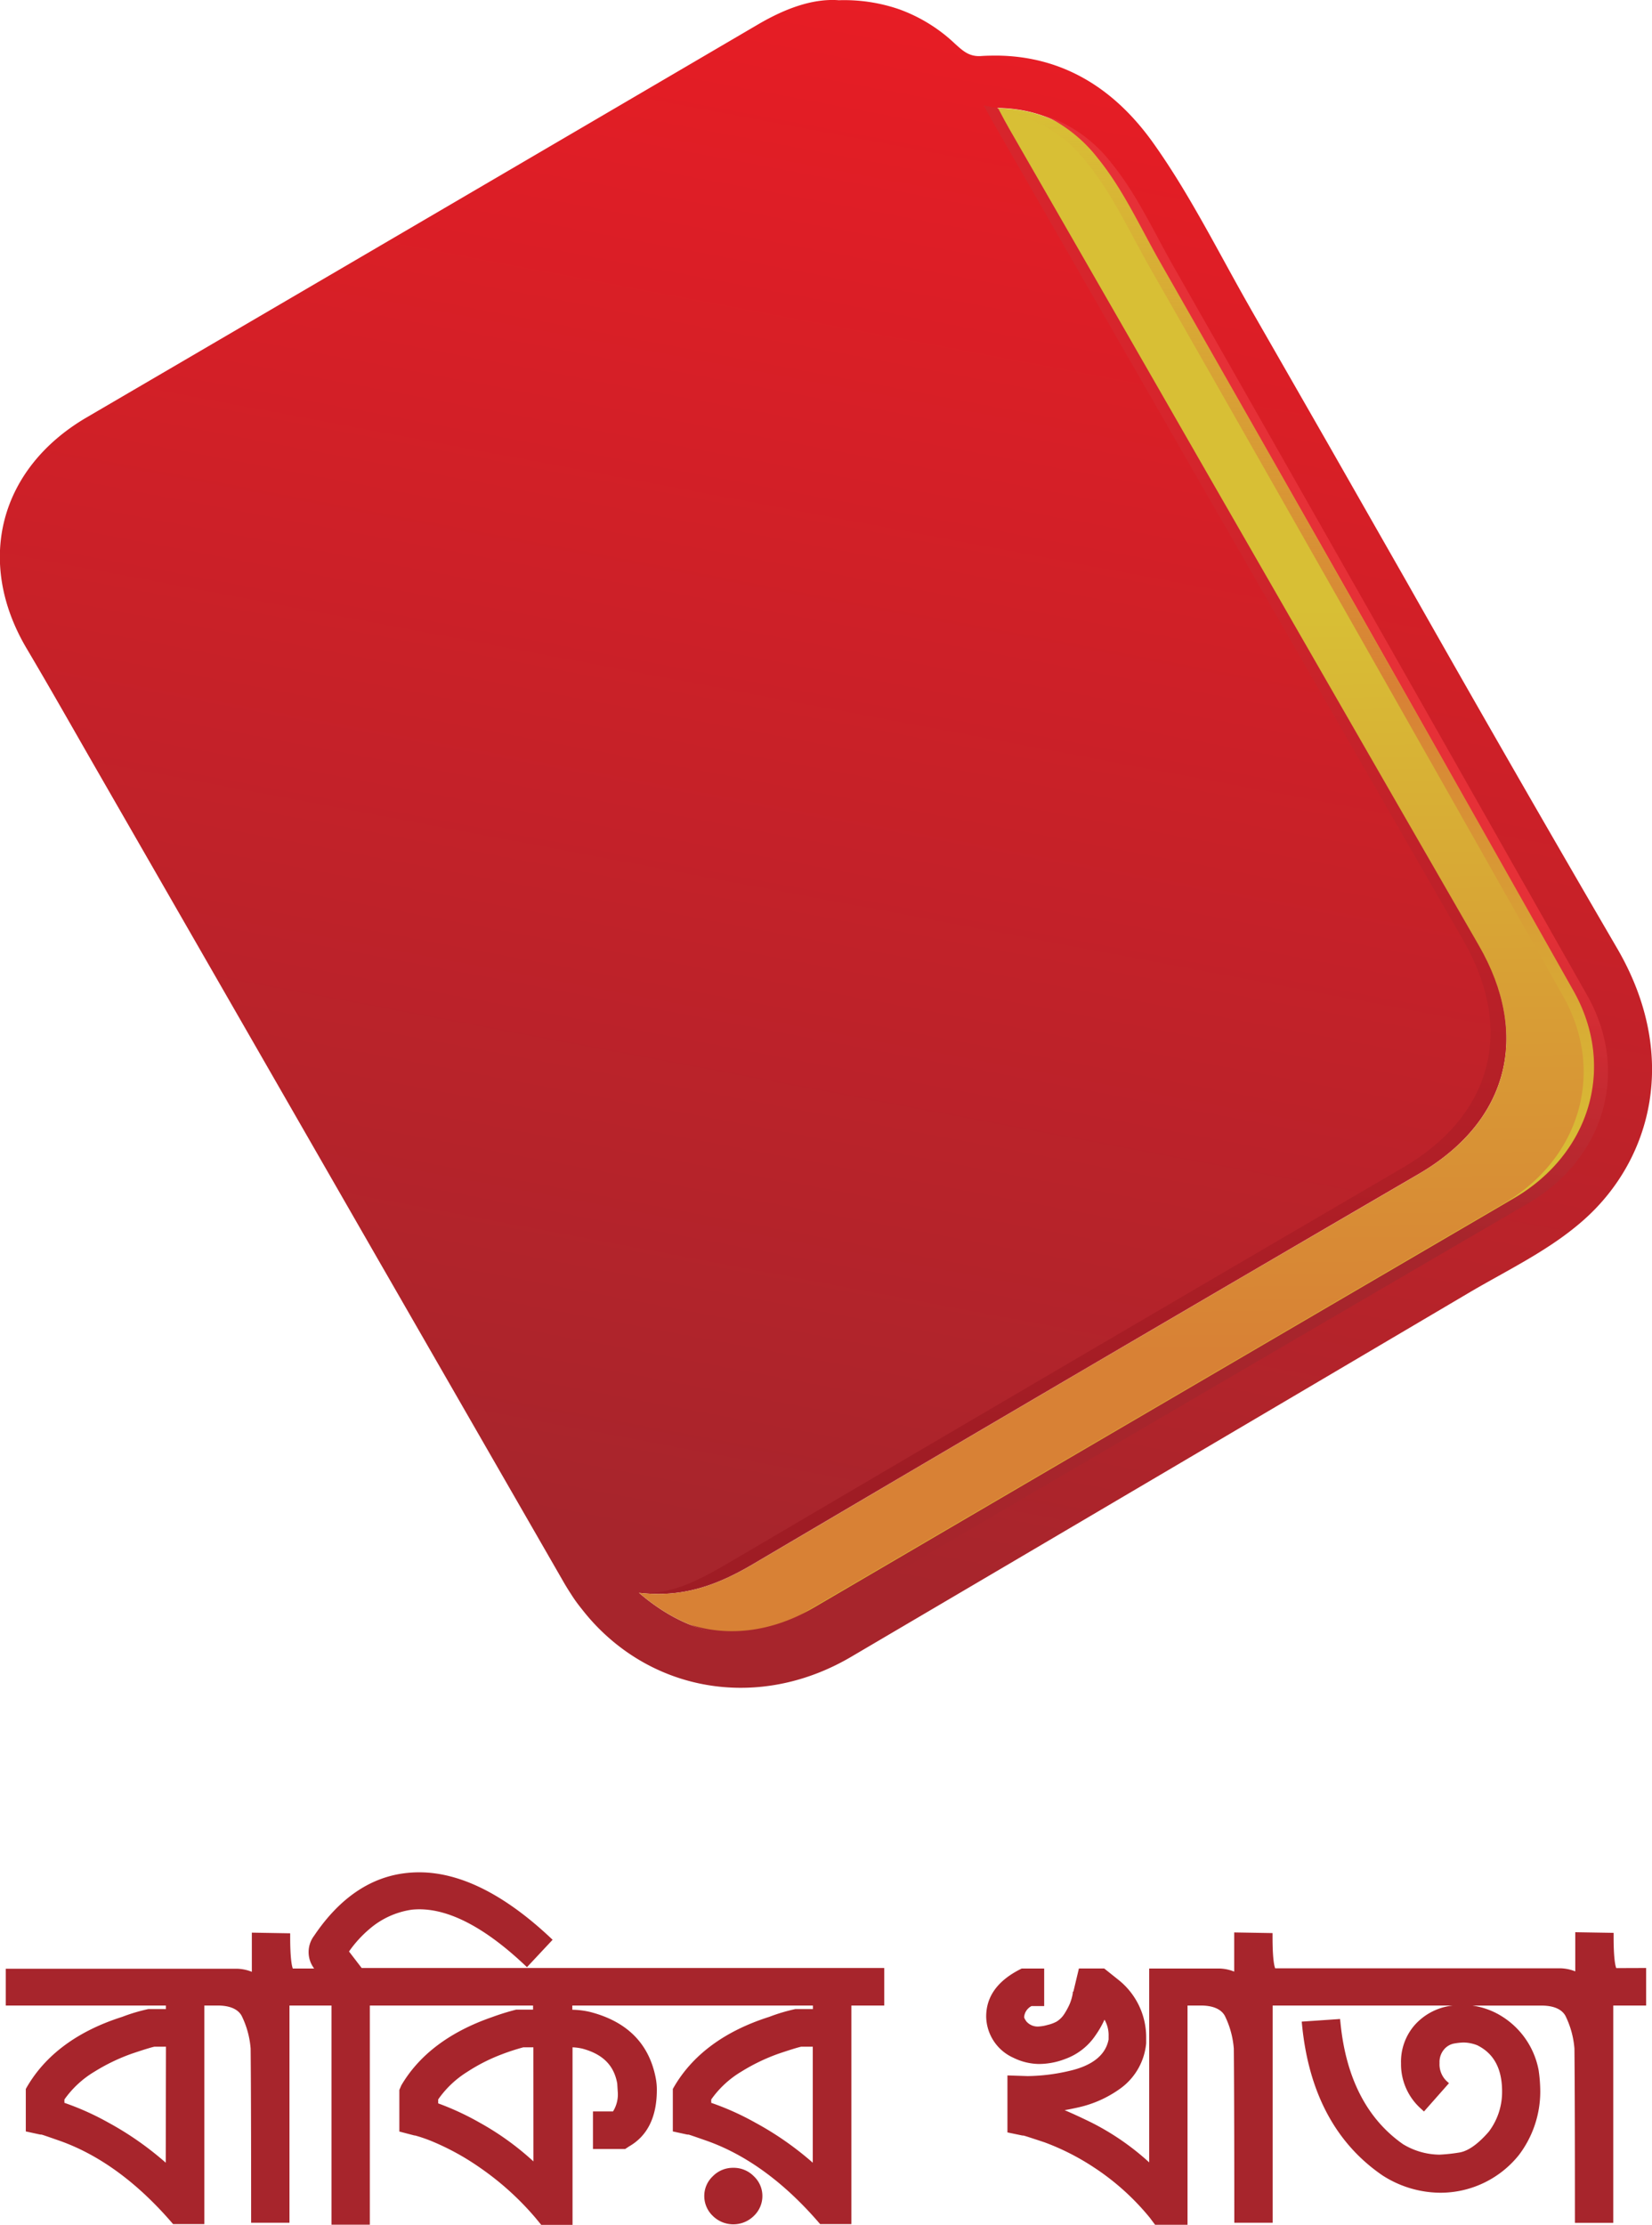
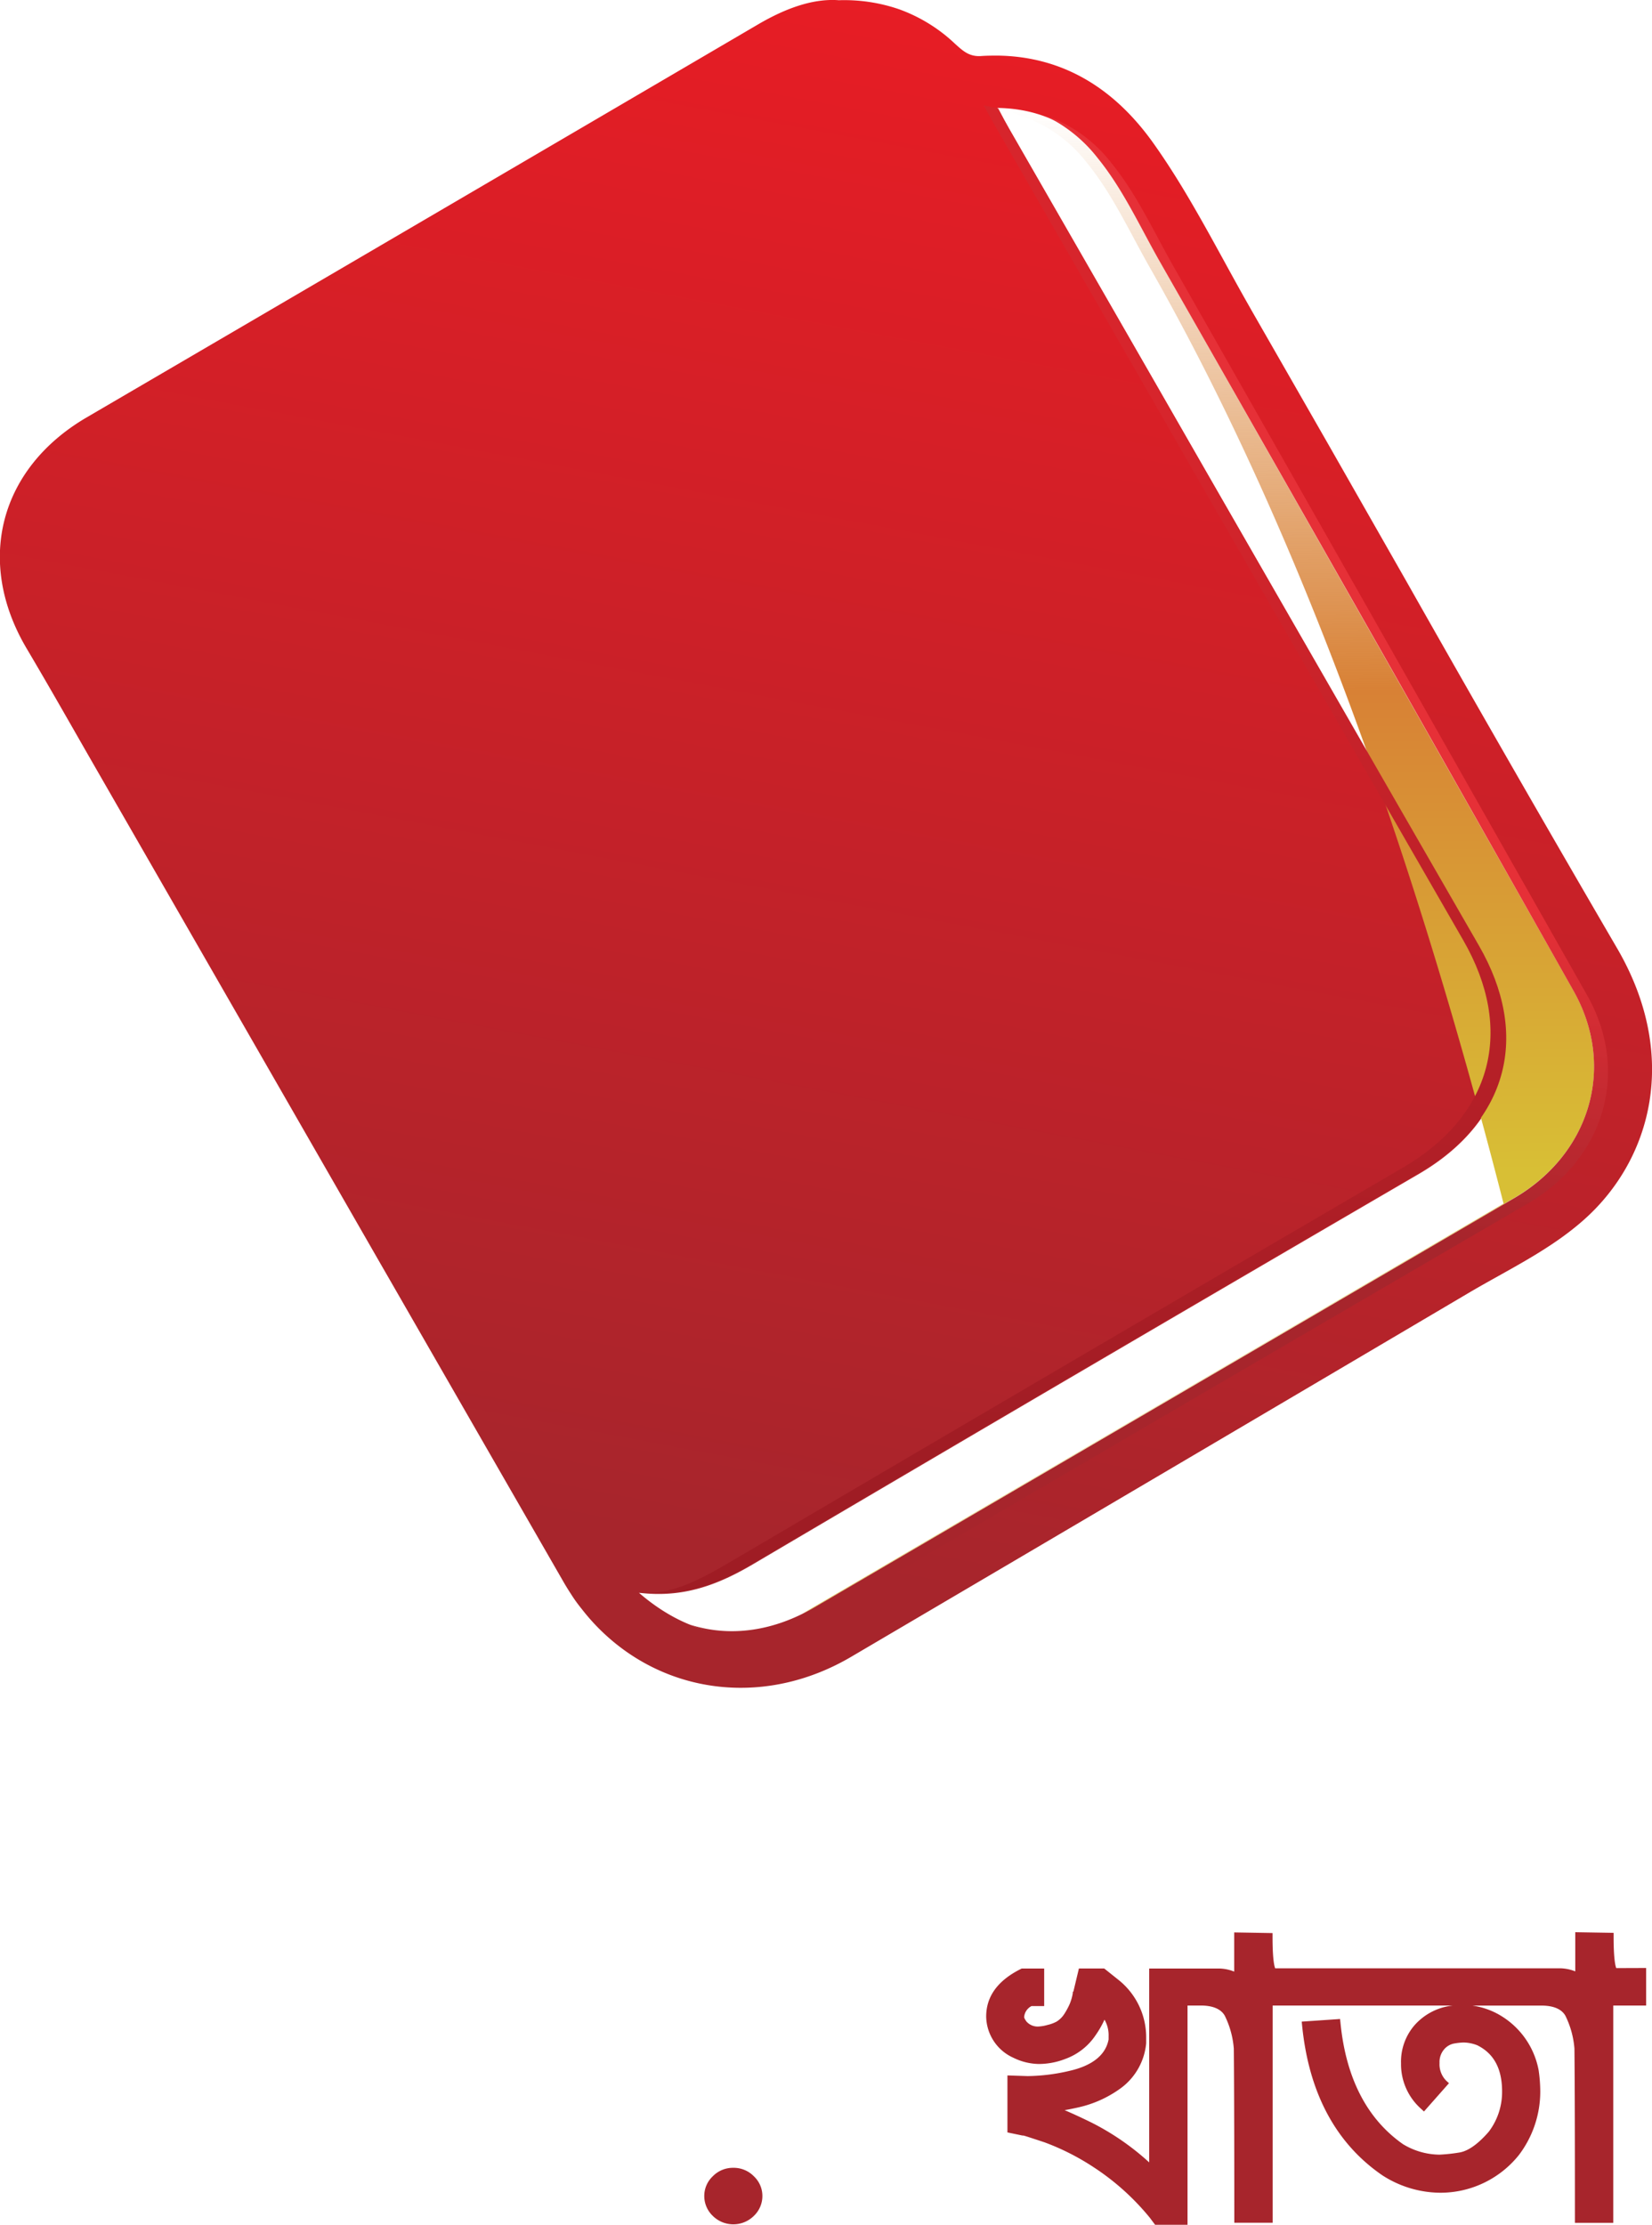
<svg xmlns="http://www.w3.org/2000/svg" id="Layer_1" data-name="Layer 1" viewBox="0 0 301.61 406.05">
  <defs>
    <style>.cls-1{fill:#a7252c;}.cls-2{fill:url(#linear-gradient);}.cls-3{fill:url(#linear-gradient-2);}.cls-4{fill:url(#linear-gradient-3);}.cls-5{fill:url(#linear-gradient-4);}.cls-6{fill:url(#linear-gradient-5);}</style>
    <linearGradient id="linear-gradient" x1="288.28" y1="30.7" x2="230.87" y2="335" gradientUnits="userSpaceOnUse">
      <stop offset="0" stop-color="#ed1c24" />
      <stop offset="1" stop-color="#a7252c" />
    </linearGradient>
    <linearGradient id="linear-gradient-2" x1="308.4" y1="164.23" x2="309.84" y2="300.12" gradientUnits="userSpaceOnUse">
      <stop offset="0" stop-color="#d8bf35" />
      <stop offset="1" stop-color="#d88135" />
    </linearGradient>
    <linearGradient id="linear-gradient-3" x1="321.55" y1="72.46" x2="324.44" y2="346.76" gradientUnits="userSpaceOnUse">
      <stop offset="0" stop-color="#d88135" stop-opacity="0" />
      <stop offset="0.39" stop-color="#d88135" />
      <stop offset="0.71" stop-color="#d8bf35" />
    </linearGradient>
    <linearGradient id="linear-gradient-4" x1="308.7" y1="127.3" x2="299.61" y2="323.48" gradientUnits="userSpaceOnUse">
      <stop offset="0" stop-color="#d7252c" />
      <stop offset="1" stop-color="#9f1c24" />
    </linearGradient>
    <linearGradient id="linear-gradient-5" x1="326.61" y1="211.47" x2="318.63" y2="272.11" gradientUnits="userSpaceOnUse">
      <stop offset="0" stop-color="#e63037" />
      <stop offset="1" stop-color="#a7252c" />
    </linearGradient>
  </defs>
  <title>appicon_red_2</title>
  <path class="cls-1" d="M239.07,448.62a5.13,5.13,0,0,0-3.75,1.55,4.92,4.92,0,0,0-1.55,3.56,5,5,0,0,0,1.55,3.66,5.33,5.33,0,0,0,7.51,0,5,5,0,0,0,1.55-3.66,4.92,4.92,0,0,0-1.55-3.56A5.14,5.14,0,0,0,239.07,448.62Z" transform="translate(-105.19 -52.97)" />
-   <path class="cls-1" d="M168.91,409.14a21.48,21.48,0,0,1,3.73-4.1,15.14,15.14,0,0,1,7.74-3.53,13.36,13.36,0,0,1,1.39-.07c5.54,0,12,3.39,19.13,10.09l.5.47,4.68-5-.5-.47c-8.39-7.85-16.41-11.84-23.84-11.84a20.93,20.93,0,0,0-2.19.11c-6.59.66-12.33,4.51-17,11.45a4.94,4.94,0,0,0,0,6h-3.9c-.19-.49-.48-1.88-.48-5.76v-.67l-7-.12v7.15a7.79,7.79,0,0,0-2.58-.56v0H106.24V419h29.24v.65c-1.77,0-2.85,0-3.22,0a32.57,32.57,0,0,0-4.76,1.42c-8.21,2.61-14.1,7-17.51,13l-.09.16v7.75l2.63.57,0,0h.17c.13,0,.73.21,3.59,1.21,7.16,2.58,14,7.59,20.3,14.9l.2.24h5.71V419h2.39c2.22,0,3.71.63,4.41,1.86a16.44,16.44,0,0,1,1.65,6c0,.57.09,6.43.09,31.11v.68h7V419h7.67v40h7V419h29.8v.75h-3.08a45.48,45.48,0,0,0-4.44,1.38c-7.69,2.67-13.25,6.85-16.53,12.44v0l-.36.84V442l2.75.72h.12a27.09,27.09,0,0,1,3.44,1.21,46.06,46.06,0,0,1,8.24,4.55A52.29,52.29,0,0,1,203,457.81l1,1.22h5.72v-32.4a9.56,9.56,0,0,1,1.84.25c3.65,1,5.72,3,6.32,6.35l.09,1.46a5.84,5.84,0,0,1-.86,3.64h-3.66v6.85h5.89l.71-.47c3.36-1.92,5.06-5.39,5.06-10.31a11,11,0,0,0-.2-2.15c-1.2-6.28-5.22-10.34-12-12.08a15.41,15.41,0,0,0-3.23-.4V419h43.93v.65c-1.77,0-2.85,0-3.22,0a32.57,32.57,0,0,0-4.76,1.42c-8.21,2.61-14.1,7-17.51,13l-.09.16v7.75l2.63.57,0,0h.17c.13,0,.73.21,3.59,1.21,7.16,2.58,14,7.59,20.3,14.9l.2.24h5.71V419h6v-6.85H171.22Zm84.67,38.55a57.24,57.24,0,0,0-10.49-7.31,49.59,49.59,0,0,0-8.05-3.62v-.61a18,18,0,0,1,5.54-5.11,35,35,0,0,1,6.79-3.26c2.07-.7,3.44-1.12,4.08-1.26h2.13Zm-51-.24a51.09,51.09,0,0,0-9.81-7.07,49.77,49.77,0,0,0-7.58-3.52v-.72a18.14,18.14,0,0,1,5.26-5,32.66,32.66,0,0,1,6.4-3.25,40.26,40.26,0,0,1,3.88-1.26h1.84Zm-67.13.24A57.25,57.25,0,0,0,125,440.38a49.59,49.59,0,0,0-8.05-3.62v-.61a18,18,0,0,1,5.54-5.11,35,35,0,0,1,6.79-3.26c2.07-.7,3.44-1.12,4.08-1.26h2.13Z" transform="translate(-105.19 -52.97)" />
  <path class="cls-1" d="M400.27,412.17c-.19-.49-.48-1.88-.48-5.76v-.67l-7-.12v7.15a7.79,7.79,0,0,0-2.58-.56v0H338c-.19-.49-.48-1.88-.48-5.76v-.67l-7-.12v7.15a7.79,7.79,0,0,0-2.58-.56v0H315v35.38a47,47,0,0,0-10.56-7.28c-1.84-.9-3.48-1.66-4.88-2.25.79-.14,1.63-.31,2.52-.51a20.77,20.77,0,0,0,7.91-3.63,11.48,11.48,0,0,0,4.46-8.08v-1.13a13.38,13.38,0,0,0-5.07-10.44l-2.59-2.07h-4.62l-1,4.18-.12.12,0,.22a8.79,8.79,0,0,1-.58,2,13.11,13.11,0,0,1-1,1.83,4.46,4.46,0,0,1-1.4,1.36,6.72,6.72,0,0,1-1.65.6,7,7,0,0,1-1.47.27,2.73,2.73,0,0,1-2.34-.88c-.42-.56-.44-.8-.44-.84a2.49,2.49,0,0,1,1.35-2h2.31v-6.85h-4.11l-.14.07c-4.21,2.1-6.34,5-6.34,8.69a8.39,8.39,0,0,0,5,7.54,10.82,10.82,0,0,0,4.57,1.12,13.32,13.32,0,0,0,4.87-.92,11.26,11.26,0,0,0,5.5-4.28,17.67,17.67,0,0,0,1.66-2.89,5.64,5.64,0,0,1,.75,3v.61c-.54,2.86-3,4.8-7.16,5.74a34.81,34.81,0,0,1-7.62.95l-3.69-.12v10.4l2.74.57,0,0H292c.14,0,.8.22,3.84,1.22a44.06,44.06,0,0,1,9,4.55,44.9,44.9,0,0,1,10.29,9.25l1,1.34H322V419h2.39c2.22,0,3.71.63,4.41,1.86a16.43,16.43,0,0,1,1.65,6c0,.57.09,6.43.09,31.11v.68h7V419h32.92a10.86,10.86,0,0,0-7,3.58,10.18,10.18,0,0,0-2.48,7,10.86,10.86,0,0,0,3.68,8.29l.51.47,4.56-5.16-.49-.45a4.25,4.25,0,0,1-1.23-3.25,3.54,3.54,0,0,1,.83-2.47,3.15,3.15,0,0,1,1.86-1.08,12.58,12.58,0,0,1,1.63-.18,7,7,0,0,1,2.58.51c3,1.49,4.52,4.25,4.52,8.43a12,12,0,0,1-2.43,7.34c-2,2.3-3.83,3.58-5.45,3.81a31.25,31.25,0,0,1-3.56.38,13.12,13.12,0,0,1-6.63-1.9c-6.59-4.6-10.45-12.07-11.44-22.2l-.07-.66-7,.48.07.7c1.23,12.34,6.16,21.53,14.65,27.35a19.67,19.67,0,0,0,10.56,3.18h0a18.35,18.35,0,0,0,14.39-6.91,19.17,19.17,0,0,0,3.88-11.56,27.44,27.44,0,0,0-.3-3.9A14.78,14.78,0,0,0,378,420.21a14,14,0,0,0-4-1.2h12.58c2.22,0,3.71.63,4.41,1.86a16.43,16.43,0,0,1,1.65,6c0,.57.09,6.43.09,31.11v.68h7V419h6v-6.85Z" transform="translate(-105.19 -52.97)" />
  <path class="cls-2" d="M400.44,226.06Q381,192.71,362,159.14l-14.3-25.08q-7-12.22-14-24.42l-.4-.71c-3.39-5.94-6.56-12-10-17.94-2.41-4.18-4.95-8.28-7.76-12.2-7-9.69-16.26-15.49-28.15-15.67-1,0-2,0-3.11.08-2.19.14-3.34-1-4.7-2.21a29.21,29.21,0,0,0-10.24-6.33,30.8,30.8,0,0,0-11-1.65c-4.77-.36-9.83,1.54-14.69,4.38q-61.28,35.91-122.6,71.74c-15.93,9.29-20.42,26.27-11,42.19,4.28,7.22,8.41,14.53,12.59,21.8q26.07,45.33,52.12,90.67l1.39,2.41q16,27.82,32,55.62c.44.76.9,1.49,1.37,2.21.63,1,1.29,1.87,2,2.75a37.72,37.72,0,0,0,4.53,4.85c12,10.79,29.46,12.61,44.57,3.71Q317,322.19,373.23,289c7.22-4.27,14.93-7.86,21.23-13.49C406.7,264.57,411.88,245.7,400.44,226.06Zm-17.3,46.4q-63.92,37.24-127.73,74.67c-11.3,6.62-23.06,5.61-33.58-3.47,8,1,14.3-1.4,20.5-5q60.85-35.86,121.87-71.41c16.32-9.52,20.45-25.14,11-41.54q-15.72-27.26-31.4-54.54L325.34,139l-8.87-15.45L301.1,96.85q-5.83-10.12-11.64-20.24c-.65-1.13-1.25-2.28-2.17-3.94,8.58.12,14.85,3.81,19.8,9.89a69,69,0,0,1,6.81,10.56c1.52,2.77,3,5.57,4.53,8.3l7.7,13.54,11.91,21q8,14.12,16,28.24,11,19.39,22,38.8,8.94,15.78,17.86,31.57C401.87,248.51,397,264.38,383.14,272.46Z" transform="translate(-105.19 -52.97)" />
-   <path class="cls-3" d="M383.14,272.46q-63.91,37.24-127.72,74.67c-11.3,6.62-23.06,5.61-33.59-3.47,8,1,14.3-1.4,20.51-5q60.83-35.86,121.87-71.41c16.31-9.52,20.44-25.14,11-41.54q-42.92-74.48-85.72-149.06c-.65-1.13-1.25-2.28-2.17-3.94,8.57.12,14.85,3.81,19.8,9.89,4.66,5.73,7.71,12.49,11.33,18.86Q356.28,167.93,394,234.52C401.87,248.51,397,264.38,383.14,272.46Z" transform="translate(-105.19 -52.97)" />
-   <path class="cls-4" d="M381.62,271.63Q317.71,308.86,253.9,346.3q-1.15.67-2.3,1.23l.38-.22q63.83-37.36,127.72-74.67c13.88-8.08,18.73-24,10.83-37.93Q352.93,168.07,315,101.59c-3.62-6.37-6.67-13.13-11.33-18.86a25.51,25.51,0,0,0-13-8.93c-.58-.3-.55-.25-1-1,6.94.49,11.74,3.84,15.88,8.92,4.66,5.73,7.71,12.49,11.33,18.86q37.85,66.52,75.54,133.11C400.35,247.67,395.5,263.55,381.62,271.63Z" transform="translate(-105.19 -52.97)" />
+   <path class="cls-4" d="M381.62,271.63Q317.71,308.86,253.9,346.3q-1.15.67-2.3,1.23l.38-.22q63.83-37.36,127.72-74.67Q352.93,168.07,315,101.59c-3.62-6.37-6.67-13.13-11.33-18.86a25.51,25.51,0,0,0-13-8.93c-.58-.3-.55-.25-1-1,6.94.49,11.74,3.84,15.88,8.92,4.66,5.73,7.71,12.49,11.33,18.86q37.85,66.52,75.54,133.11C400.35,247.67,395.5,263.55,381.62,271.63Z" transform="translate(-105.19 -52.97)" />
  <path class="cls-5" d="M375.19,225.53q-15.72-27.26-31.4-54.54L325.33,138.9l-8.87-15.45L301.09,96.71q-5.83-10.12-11.64-20.24c-.62-1.07-1.2-2.16-2-3.69l-2.66-.59c.73,1.34,1.26,2.34,1.83,3.33q5.81,10.12,11.64,20.24l15.37,26.75,8.87,15.45L340.92,170q15.69,27.27,31.4,54.54c9.46,16.4,5.32,32-11,41.54q-61,35.6-121.87,71.41c-5.66,3.32-11.44,6.78-17.62,6.13.53.29.28-.33.88,0,7.6.7,13.65-1.63,19.62-5.14q60.85-35.86,121.87-71.41C380.51,257.55,384.65,241.93,375.19,225.53Z" transform="translate(-105.19 -52.97)" />
  <path class="cls-6" d="M384.14,272.62q-63.91,37.24-127.72,74.67c-8.28,4.85-17.15,5.73-25.24,2.2,7.32,2.35,15.29,1.18,22.7-3.16Q317.71,309,381.6,271.67c13.88-8.08,18.73-24,10.83-37.93q-37.61-66.63-75.54-133.11c-3.62-6.37-6.67-13.13-11.33-18.86A26.69,26.69,0,0,0,295.8,74a25.69,25.69,0,0,1,12.3,8.72c4.66,5.73,7.71,12.49,11.33,18.86Q357.28,168.1,395,234.69C402.87,248.67,398,264.55,384.14,272.62Z" transform="translate(-105.19 -52.97)" />
</svg>